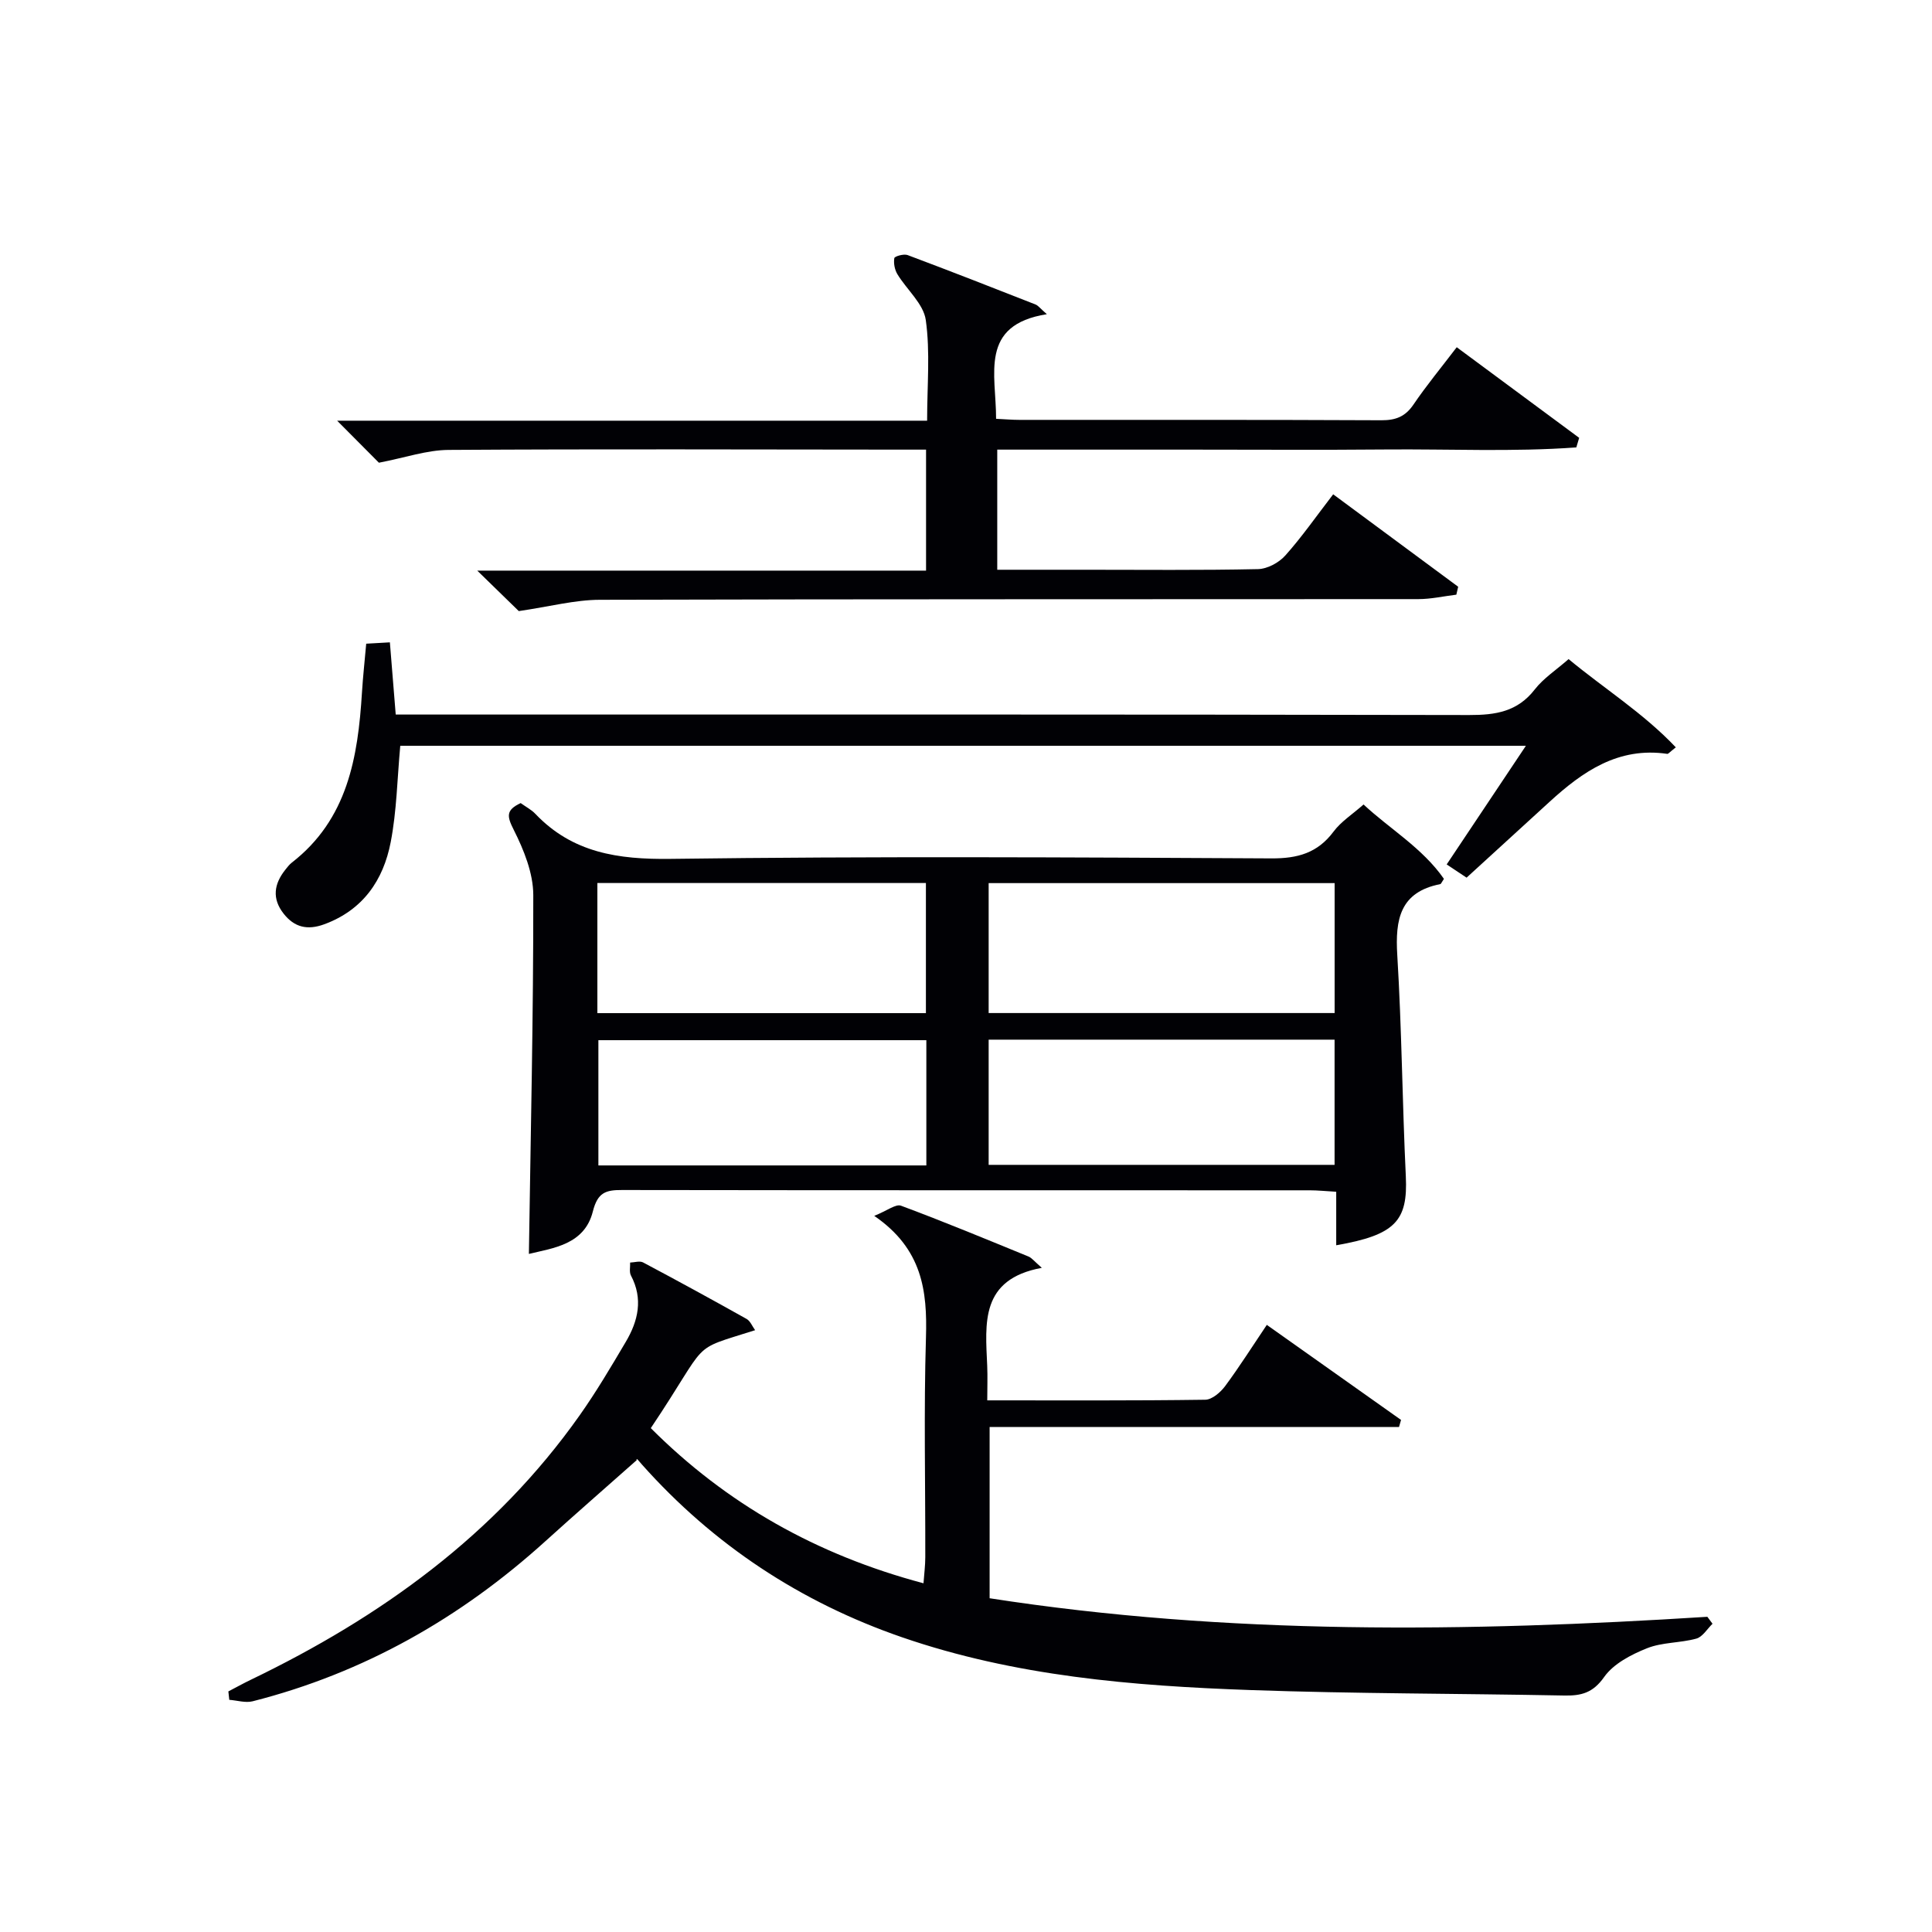
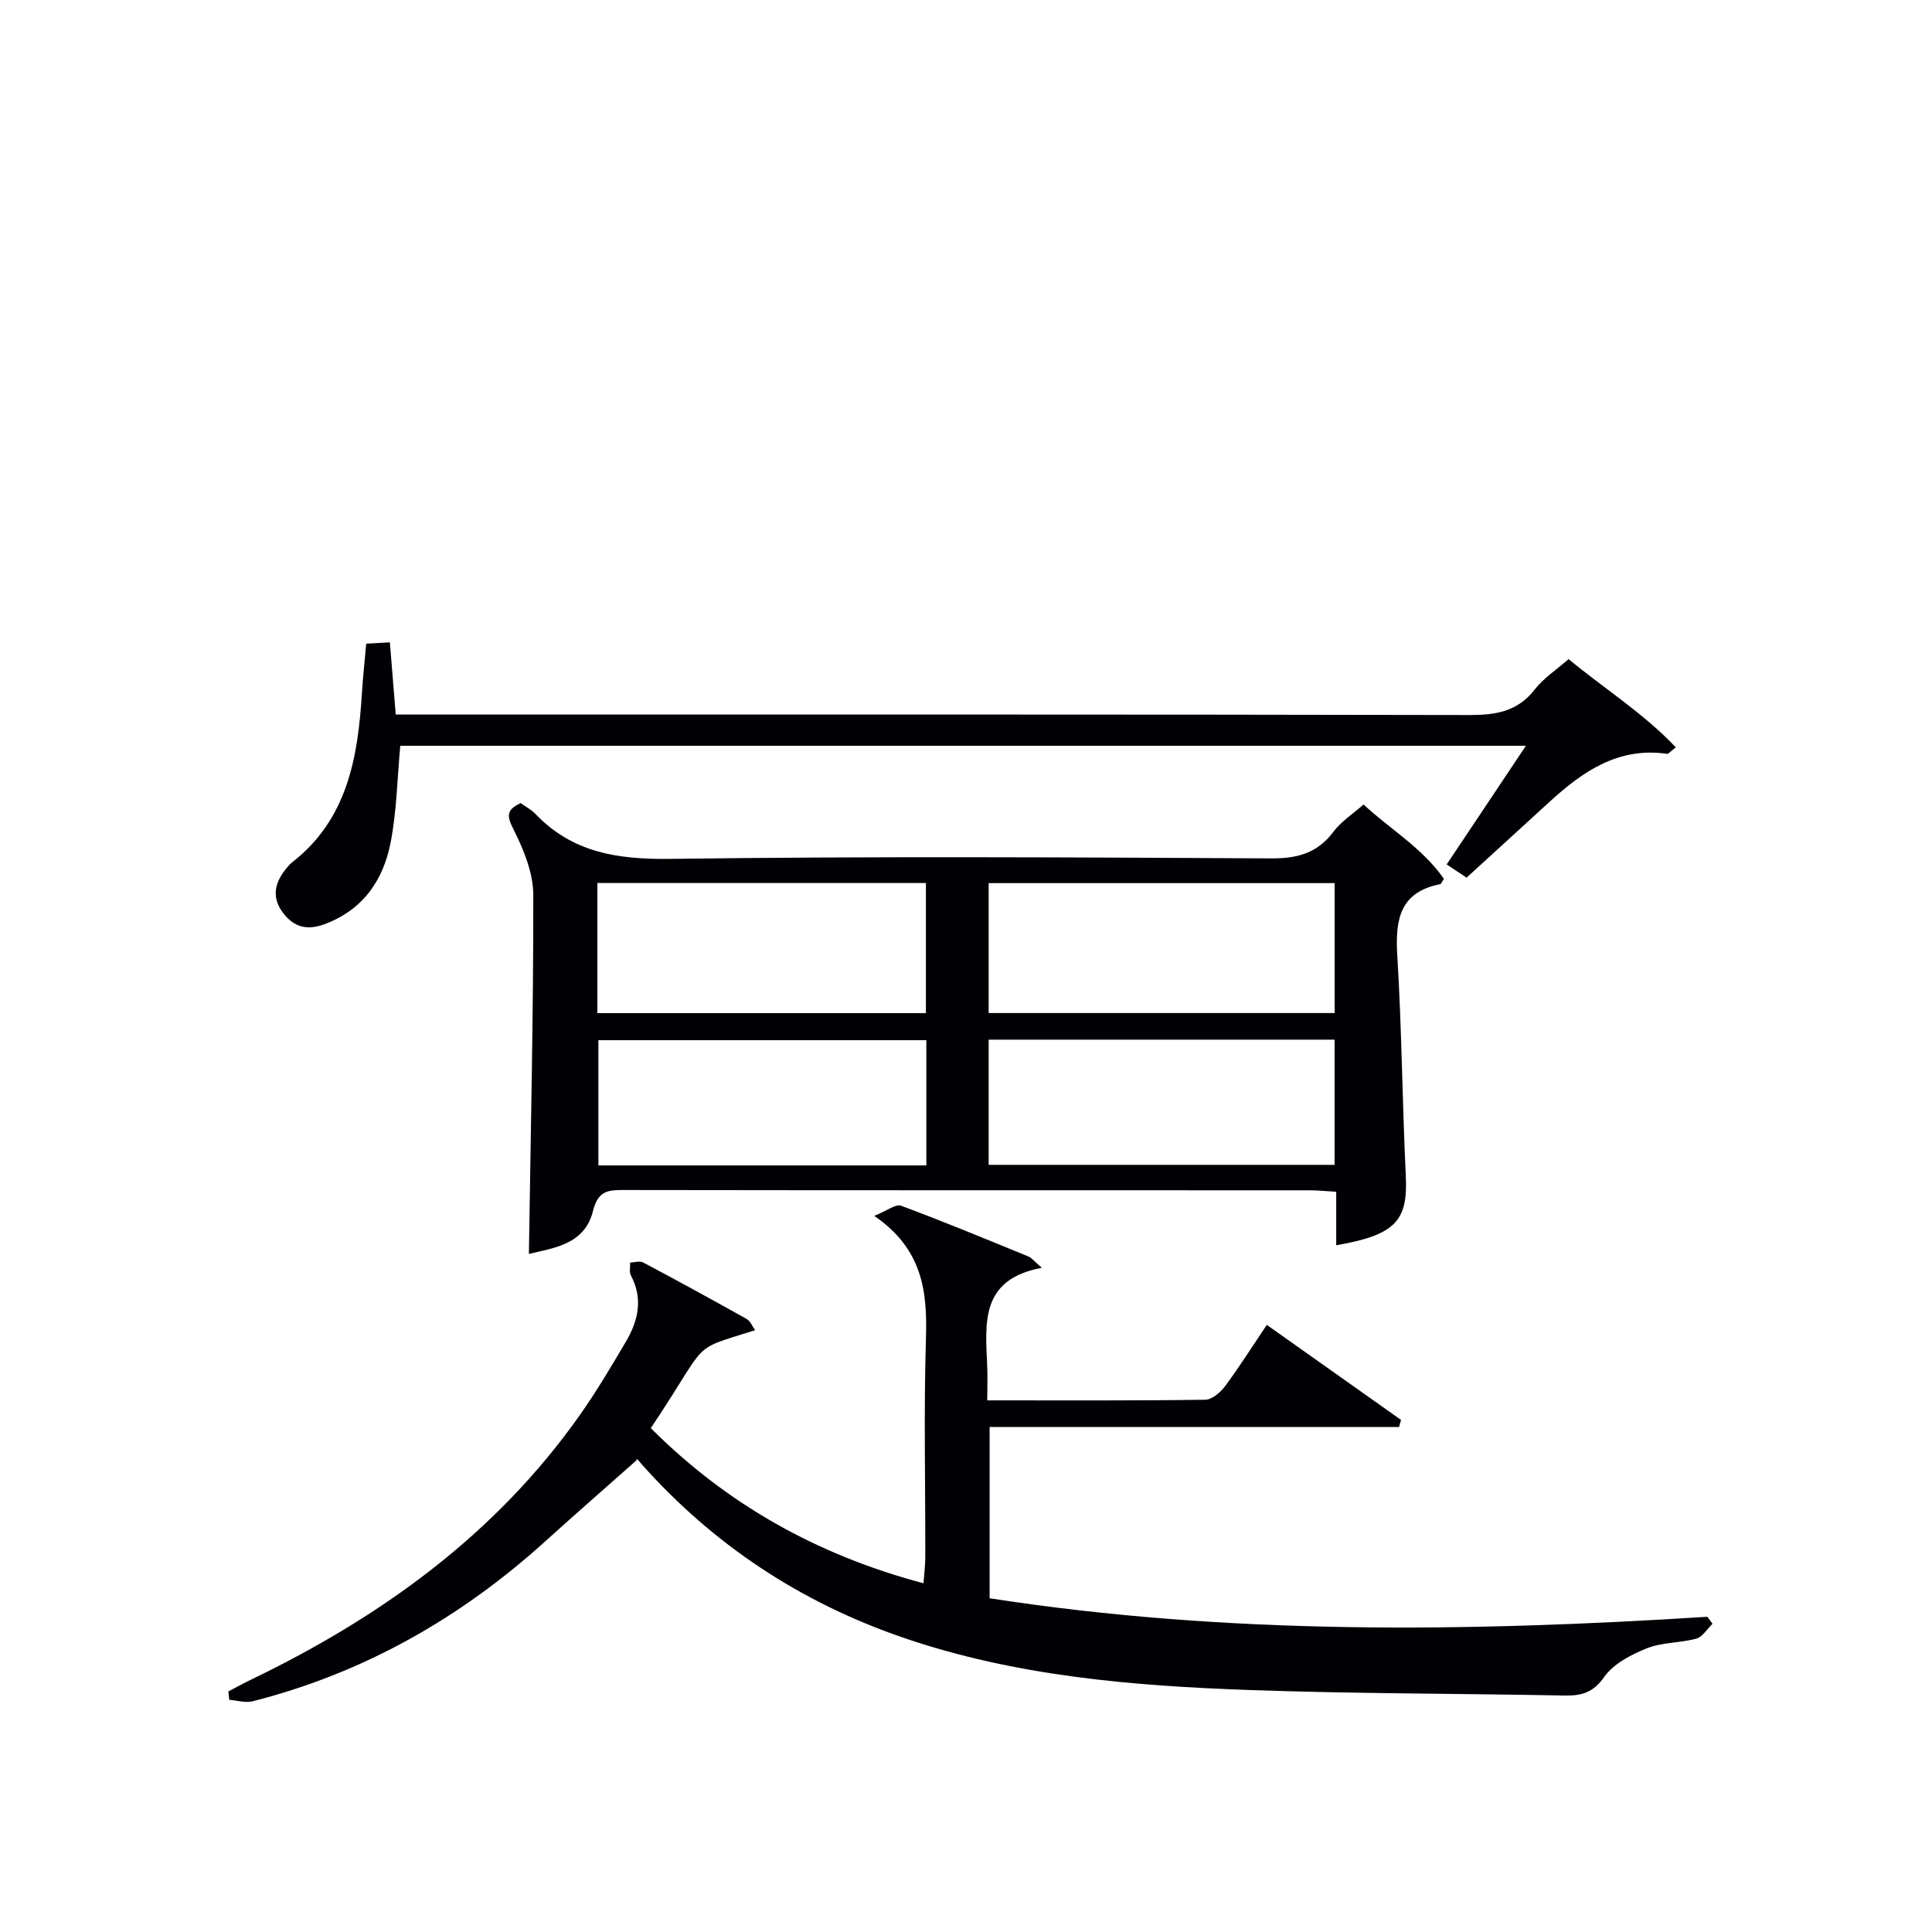
<svg xmlns="http://www.w3.org/2000/svg" enable-background="new 0 0 400 400" viewBox="0 0 400 400">
  <g fill="#010105">
    <path d="m156.34 275.4c-13.95 4.45-9.1 1.64-21.6 20.28 15.68 15.68 34.31 26.23 56.46 32.12.14-1.95.37-3.68.37-5.4.03-15.16-.32-30.34.14-45.49.29-9.64-.73-18.33-10.71-25.18 2.69-1.07 4.46-2.51 5.55-2.1 8.87 3.3 17.62 6.93 26.39 10.52.68.28 1.19.98 2.76 2.34-12.8 2.36-11.69 11.47-11.31 20.25.1 2.29.01 4.58.01 7.19 15.52 0 30.33.08 45.14-.13 1.4-.02 3.15-1.53 4.11-2.82 2.95-3.98 5.6-8.18 8.63-12.68 9.52 6.74 18.65 13.21 27.79 19.68-.14.49-.28.98-.42 1.47-28.1 0-56.19 0-84.76 0v35.45c49.3 7.65 98.91 6.99 148.6 3.84.36.48.71.96 1.07 1.44-1.11 1.07-2.05 2.72-3.36 3.08-3.34.92-7.06.73-10.22 2-3.28 1.31-6.93 3.21-8.86 5.95-2.32 3.3-4.75 3.9-8.27 3.83-21.64-.42-43.29-.37-64.92-1.13-24.44-.86-48.8-2.87-72.17-10.93-21.01-7.25-39.02-19.12-53.84-35.75-.67-.75-1.24-1.58-1.11-.91-6.29 5.58-12.63 11.1-18.86 16.74-17.56 15.91-37.6 27.31-60.63 33.17-1.49.38-3.23-.18-4.85-.3-.06-.58-.13-1.16-.19-1.74 1.54-.8 3.06-1.65 4.62-2.4 26.94-12.98 50.64-30.02 68.11-54.76 3.45-4.88 6.5-10.05 9.55-15.21 2.57-4.34 3.63-8.9 1.07-13.74-.38-.72-.13-1.78-.17-2.68.9-.03 1.99-.39 2.68-.03 7.2 3.82 14.35 7.73 21.45 11.71.76.44 1.14 1.48 1.75 2.32z" />
    <path d="m107.8 166.27c1.17.84 2.25 1.39 3.03 2.22 7.7 8.09 17.14 9.47 27.99 9.33 41.46-.55 82.93-.32 124.4-.1 5.44.03 9.57-1.11 12.88-5.55 1.55-2.08 3.9-3.57 6.21-5.61 5.3 4.97 12.2 9 16.64 15.4-.54.82-.62 1.06-.73 1.08-8.36 1.64-9.38 7.29-8.93 14.68.93 15.25 1.04 30.56 1.77 45.83.44 9.22-2.16 12.14-14.41 14.27 0-3.64 0-7.19 0-11.08-2.24-.13-3.86-.3-5.47-.3-47.46-.01-94.92.01-142.38-.06-3.39-.01-5.06.49-6.06 4.45-1.73 6.9-8.3 7.57-13.24 8.78.37-24.84.94-49.57.91-74.31-.01-4.54-1.96-9.35-4.06-13.52-1.4-2.77-1.64-4.06 1.45-5.51zm168.52 16.57c-24.18 0-47.85 0-71.63 0v26.9h71.63c0-9 0-17.75 0-26.9zm-71.63 58.33h71.62c0-8.84 0-17.25 0-25.92-23.96 0-47.65 0-71.62 0zm-81.01-31.41h68.02c0-9.12 0-17.99 0-26.94-22.81 0-45.33 0-68.02 0zm68.11 5.6c-22.95 0-45.46 0-67.9 0v25.93h67.9c0-8.74 0-17.17 0-25.93z" />
-     <path d="m206.23 86.71c1.88.09 3.34.22 4.8.22 24.99.01 49.98-.04 74.97.08 2.96.01 4.93-.74 6.63-3.23 2.7-3.98 5.78-7.7 8.97-11.89 8.49 6.29 16.92 12.52 25.35 18.76-.2.66-.39 1.32-.59 1.98-13.15.96-26.37.31-39.55.43-13.33.12-26.66.03-39.99.03-13.32 0-26.63 0-40.35 0v24.87h17.99c12 0 23.99.13 35.99-.13 1.93-.04 4.33-1.33 5.65-2.81 3.42-3.82 6.37-8.07 9.92-12.68 8.72 6.45 17.3 12.8 25.88 19.14-.13.55-.25 1.1-.38 1.64-2.63.32-5.25.92-7.88.92-56.48.05-112.96-.02-169.44.14-5.17.01-10.34 1.4-16.79 2.34-1.74-1.69-4.67-4.55-8.6-8.38h92.92c0-8.58 0-16.5 0-25.05-1.86 0-3.63 0-5.4 0-31.16-.02-62.31-.14-93.47.06-4.5.03-8.99 1.61-14.41 2.65-2.04-2.06-4.91-4.94-8.65-8.7h122.15c0-7.35.66-14.22-.28-20.86-.48-3.36-3.94-6.27-5.88-9.48-.56-.93-.81-2.27-.63-3.32.07-.38 1.97-.93 2.75-.63 8.86 3.32 17.68 6.77 26.48 10.23.56.22.98.82 2.35 2.01-14.08 2.24-10.49 12.42-10.51 21.66z" />
    <path d="m82.87 154.41c-.63 6.83-.73 13.5-1.98 19.95-1.52 7.87-5.74 14.06-13.78 17.01-3.45 1.26-6.16.64-8.39-2.21-2.45-3.12-1.99-6.15.35-9.09.41-.52.83-1.07 1.34-1.47 11.56-8.97 13.7-21.81 14.53-35.21.2-3.29.57-6.57.88-10.12 1.71-.1 3.15-.18 4.9-.28.4 4.99.79 9.74 1.21 14.95h6.27c71.99 0 143.99-.05 215.98.1 5.48.01 10-.69 13.57-5.29 1.8-2.32 4.41-4.01 7.01-6.29 7.34 6.09 15.48 11.17 22.2 18.27-1.27.98-1.55 1.38-1.77 1.35-10.13-1.49-17.52 3.65-24.44 9.99-5.64 5.17-11.29 10.32-17.11 15.64-1.26-.84-2.45-1.63-4.12-2.74 5.41-8.11 10.71-16.04 16.4-24.56-78.14 0-155.51 0-233.05 0z" />
  </g>
</svg>